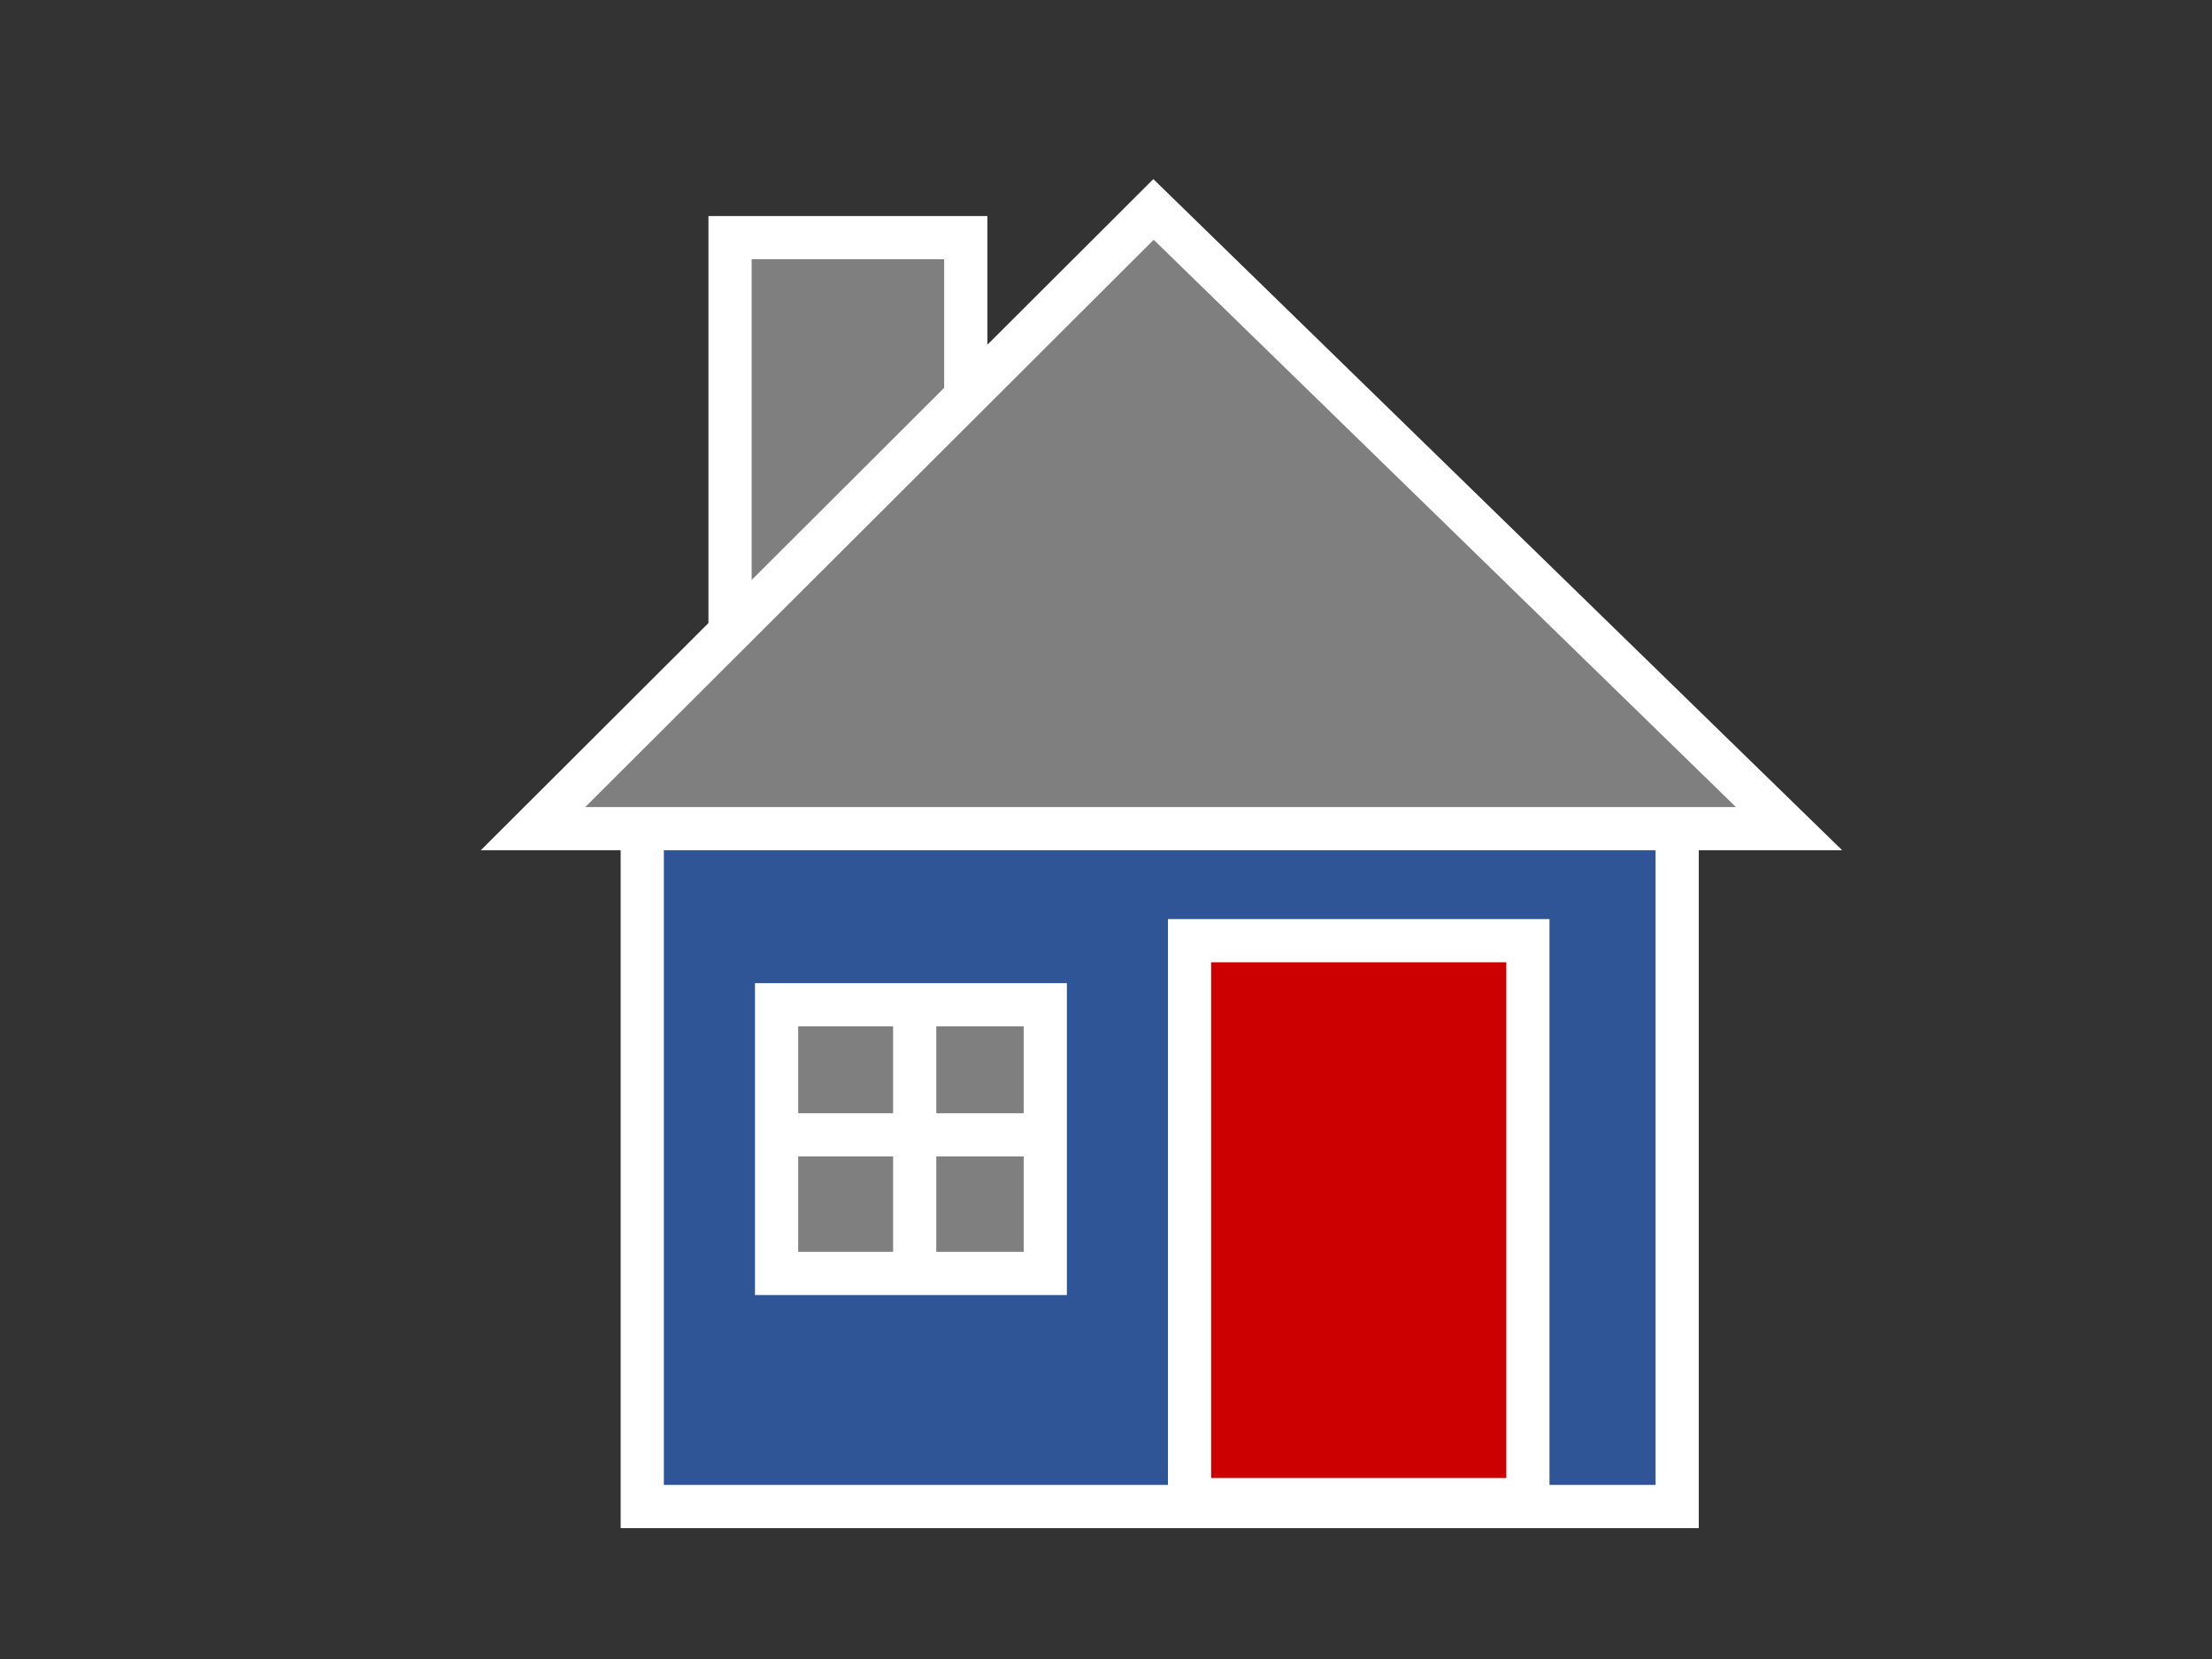
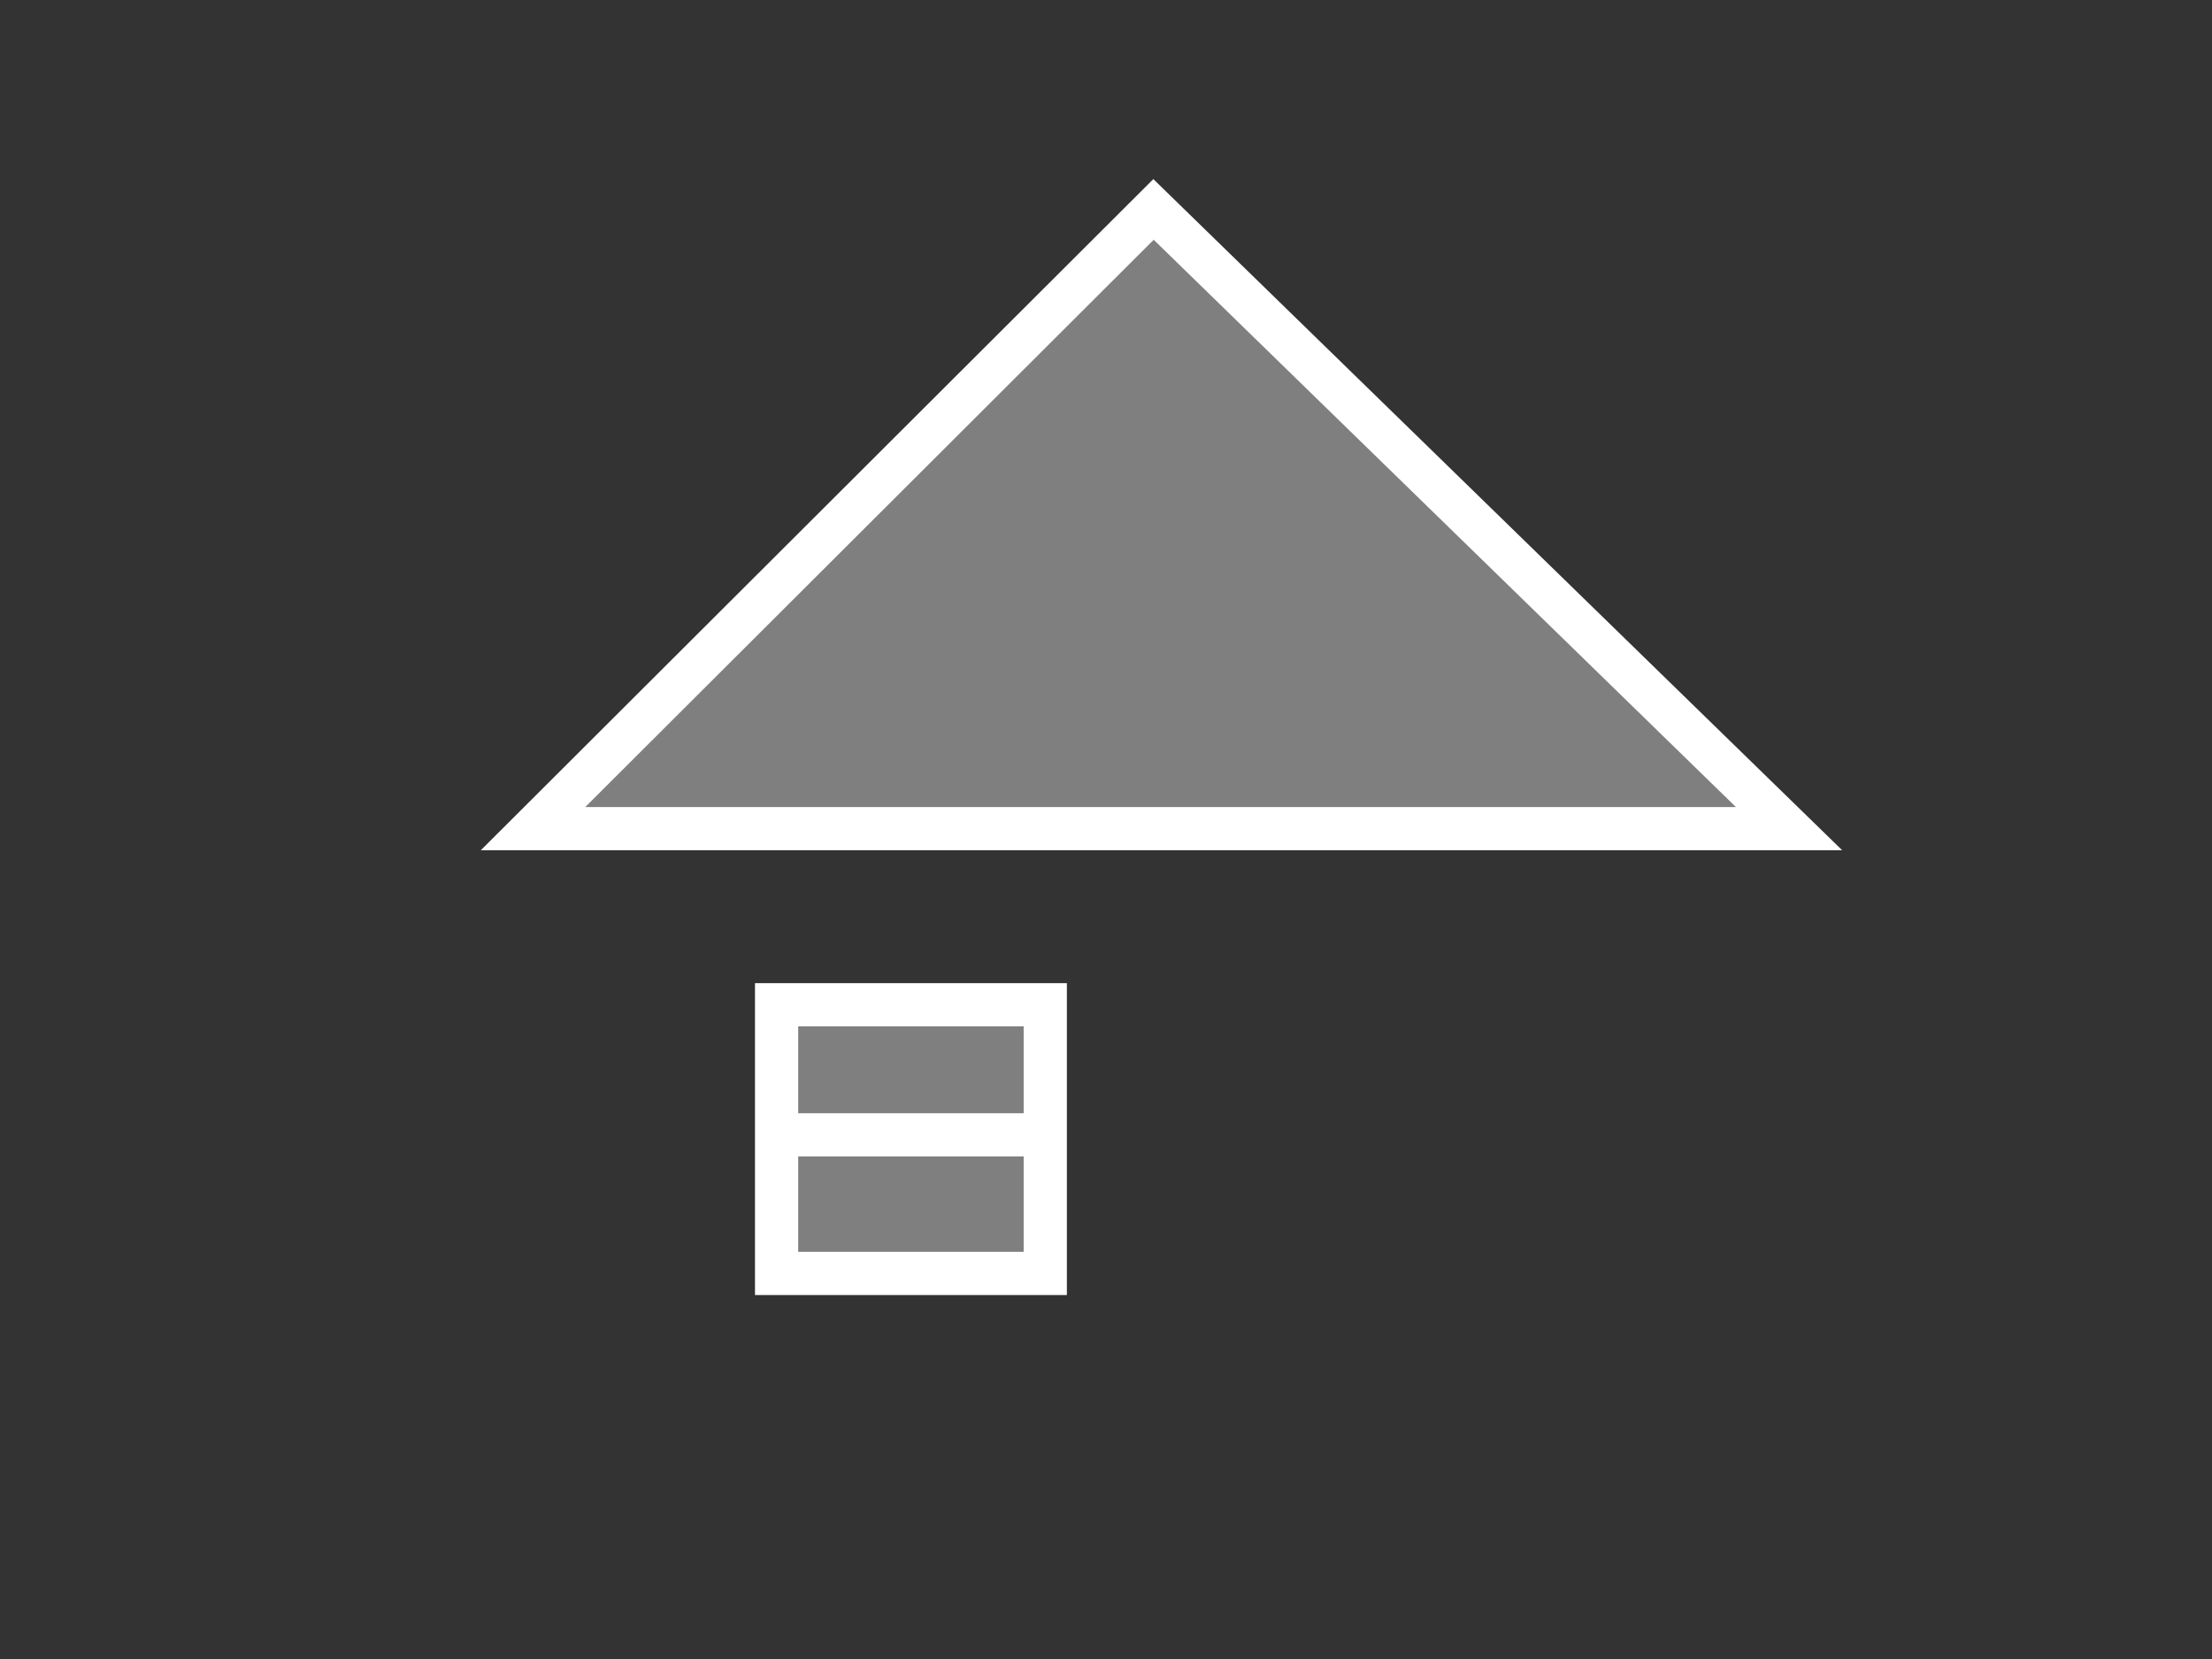
<svg xmlns="http://www.w3.org/2000/svg" width="640" height="480">
  <rect width="100%" height="100%" fill="#333333" stroke="none" />
  <g>
    <title>Layer 1</title>
    <g id="svg_1">
-       <rect height="112.99" id="rect604" width="68.201" x="211.229" y="68.76" stroke-width="12.5" stroke="#ffffff" fill-rule="evenodd" fill="#7f7f7f" />
-       <rect height="210.177" id="rect590" width="299.43" x="185.825" y="225.705" stroke-width="12.5" stroke="#ffffff" fill-rule="evenodd" fill="#2f5597" />
-       <rect height="161.725" id="rect592" width="97.891" x="344.177" y="272.164" stroke-width="12.5" stroke="#ffffff" fill-rule="evenodd" fill="#cc0000" />
      <rect height="77.737" id="rect593" width="77.737" x="224.693" y="290.708" stroke-width="12.5" stroke="#ffffff" fill-rule="evenodd" fill="#7f7f7f" />
-       <path d="m264.65,292.722l0,71.255" id="path594" stroke-width="12.5" stroke="#ffffff" fill-rule="evenodd" fill-opacity="0.75" fill="none" />
      <path d="m301.278,328.349l-71.255,0" id="path595" stroke-width="12.5" stroke="#ffffff" fill-rule="evenodd" fill-opacity="0.75" fill="none" />
      <path d="m154.225,239.751l363.4,0l-183.876,-179.155l-179.524,179.155z" id="path602" stroke-width="12.5" stroke="#ffffff" fill-rule="evenodd" fill="#7f7f7f" />
    </g>
  </g>
</svg>